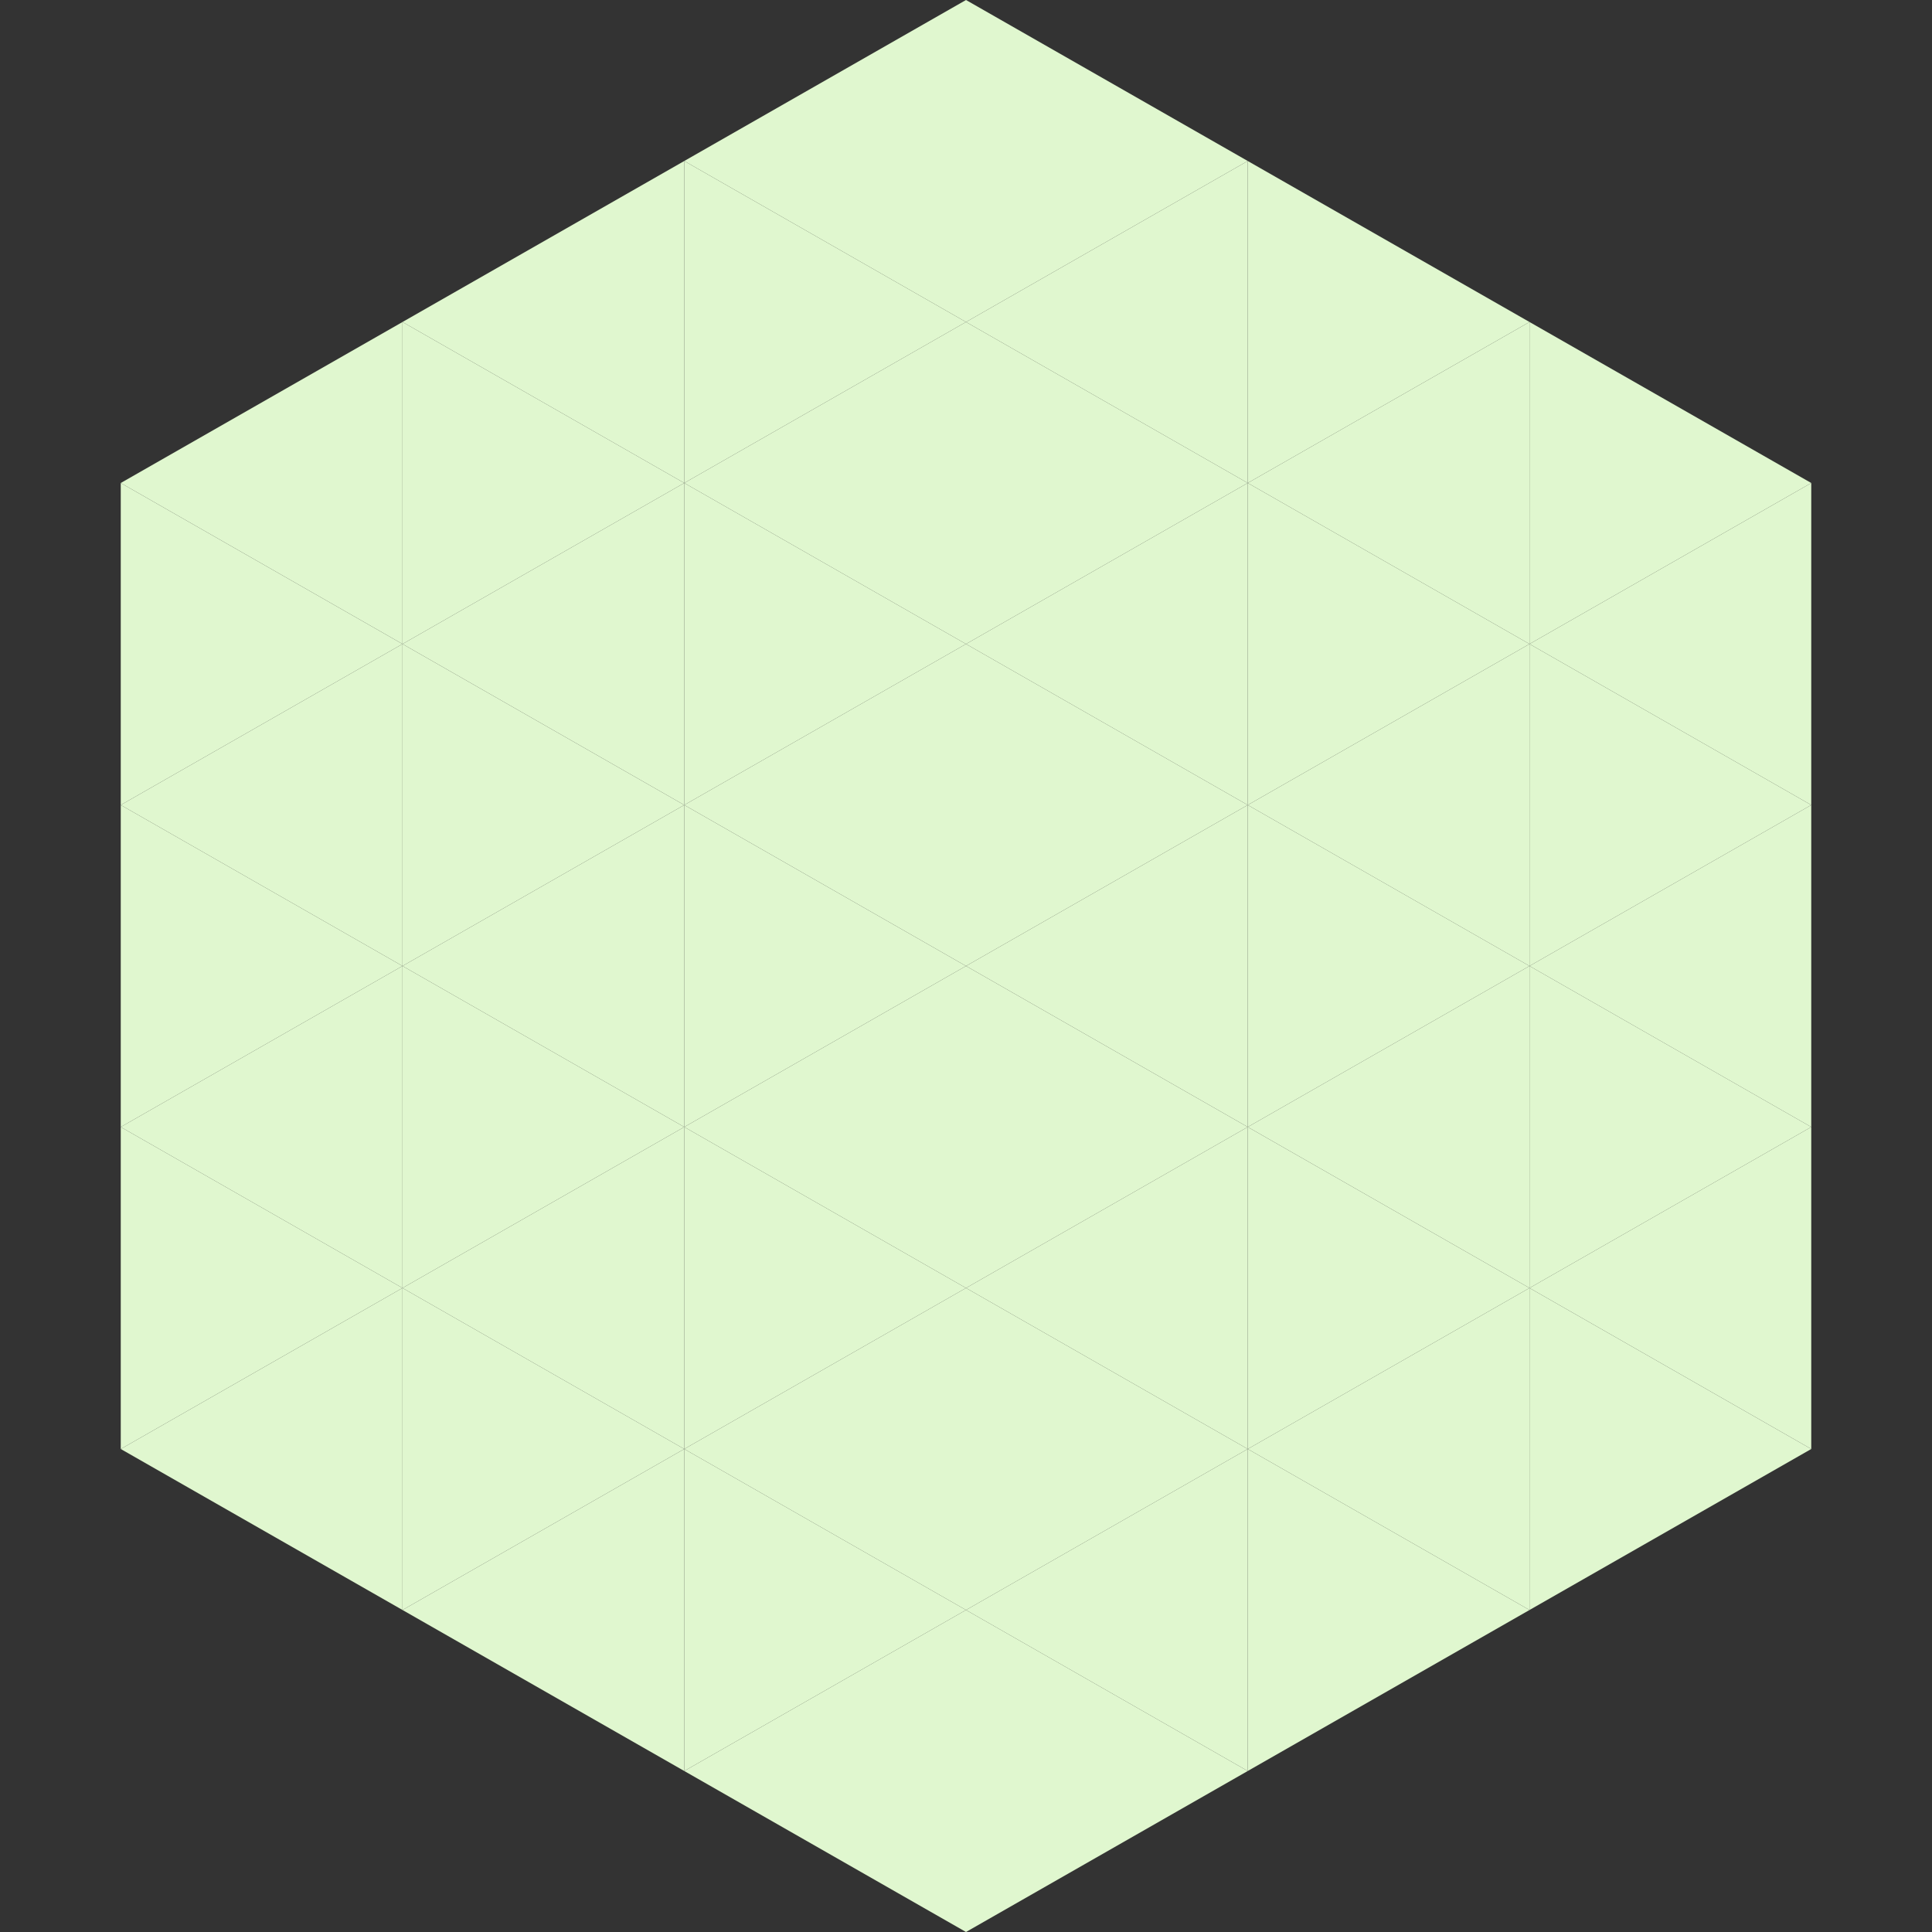
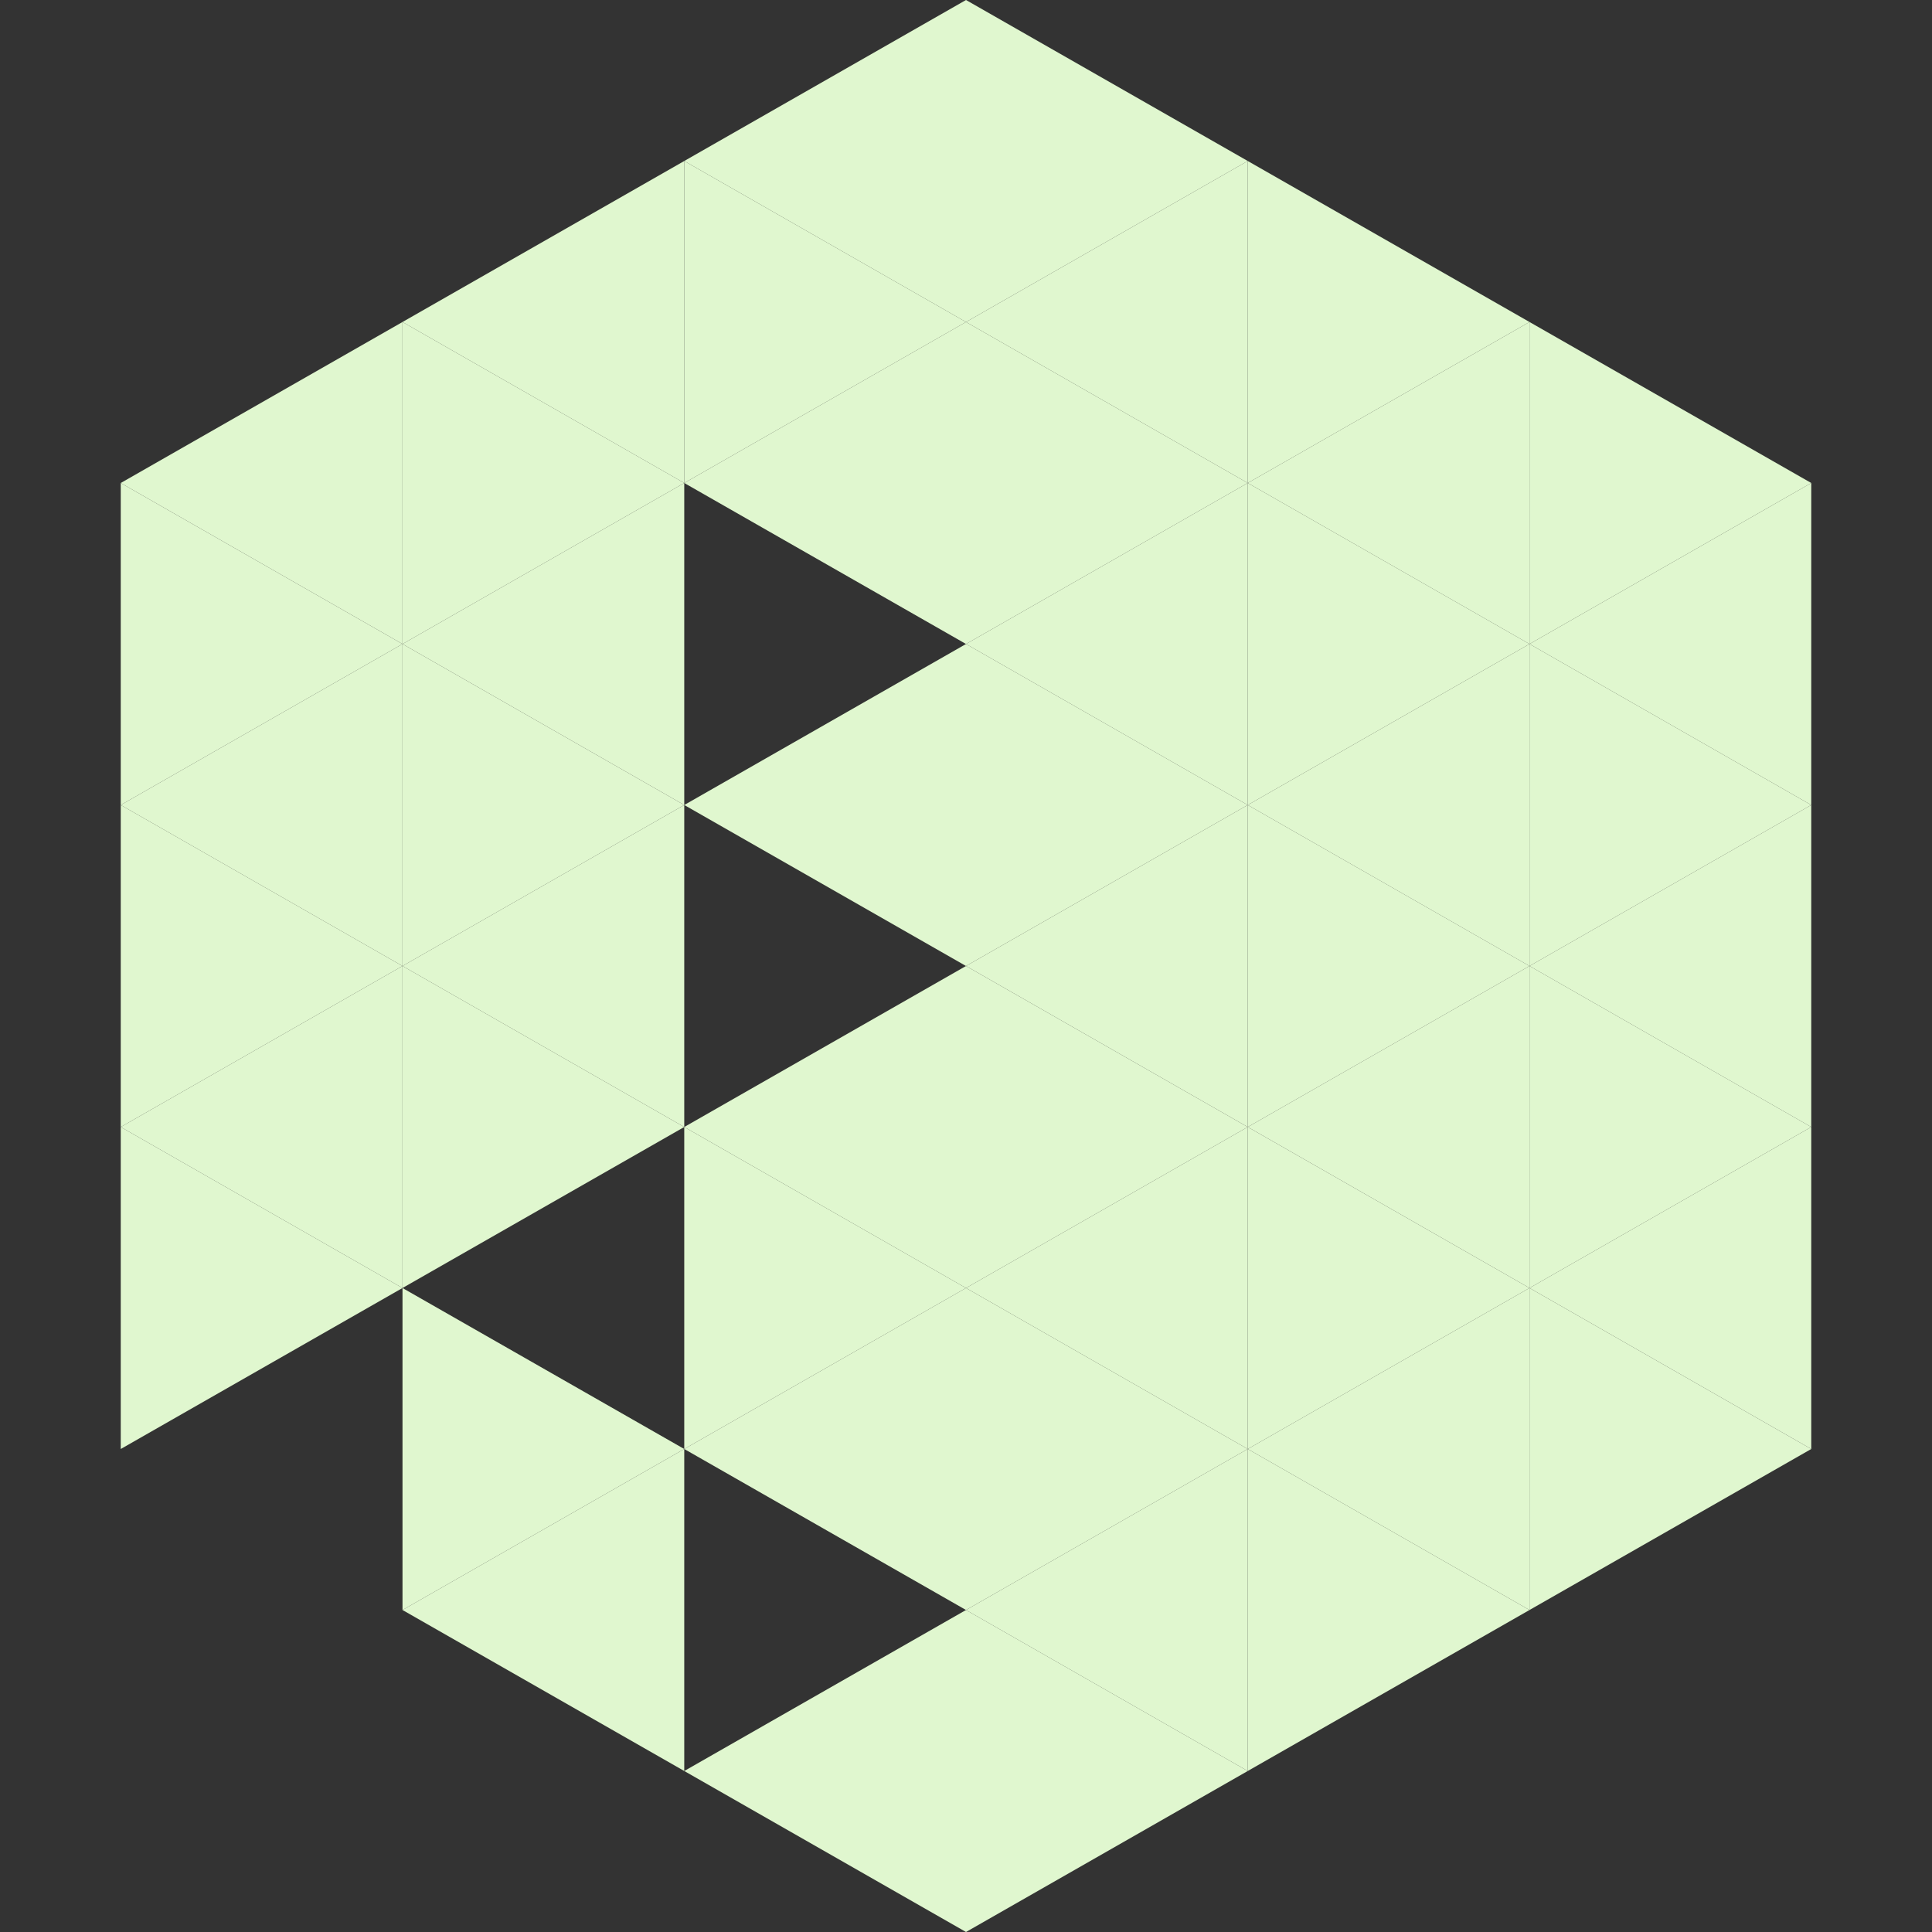
<svg xmlns="http://www.w3.org/2000/svg" width="240" height="240">
  <rect width="100%" height="100%" fill="#333333" stroke="none" />
  <polygon points="50,40 15,60 50,80" style="fill:rgb(224,247,207)" />
  <polygon points="190,40 225,60 190,80" style="fill:rgb(224,247,207)" />
  <polygon points="15,60 50,80 15,100" style="fill:rgb(224,247,207)" />
  <polygon points="225,60 190,80 225,100" style="fill:rgb(224,247,207)" />
  <polygon points="50,80 15,100 50,120" style="fill:rgb(224,247,207)" />
  <polygon points="190,80 225,100 190,120" style="fill:rgb(224,247,207)" />
  <polygon points="15,100 50,120 15,140" style="fill:rgb(224,247,207)" />
  <polygon points="225,100 190,120 225,140" style="fill:rgb(224,247,207)" />
  <polygon points="50,120 15,140 50,160" style="fill:rgb(224,247,207)" />
  <polygon points="190,120 225,140 190,160" style="fill:rgb(224,247,207)" />
  <polygon points="15,140 50,160 15,180" style="fill:rgb(224,247,207)" />
  <polygon points="225,140 190,160 225,180" style="fill:rgb(224,247,207)" />
-   <polygon points="50,160 15,180 50,200" style="fill:rgb(224,247,207)" />
  <polygon points="190,160 225,180 190,200" style="fill:rgb(224,247,207)" />
  <polygon points="15,180 50,200 15,220" style="fill:rgb(255,255,255); fill-opacity:0" />
  <polygon points="225,180 190,200 225,220" style="fill:rgb(255,255,255); fill-opacity:0" />
  <polygon points="50,0 85,20 50,40" style="fill:rgb(255,255,255); fill-opacity:0" />
  <polygon points="190,0 155,20 190,40" style="fill:rgb(255,255,255); fill-opacity:0" />
  <polygon points="85,20 50,40 85,60" style="fill:rgb(224,247,207)" />
  <polygon points="155,20 190,40 155,60" style="fill:rgb(224,247,207)" />
  <polygon points="50,40 85,60 50,80" style="fill:rgb(224,247,207)" />
  <polygon points="190,40 155,60 190,80" style="fill:rgb(224,247,207)" />
  <polygon points="85,60 50,80 85,100" style="fill:rgb(224,247,207)" />
  <polygon points="155,60 190,80 155,100" style="fill:rgb(224,247,207)" />
  <polygon points="50,80 85,100 50,120" style="fill:rgb(224,247,207)" />
  <polygon points="190,80 155,100 190,120" style="fill:rgb(224,247,207)" />
  <polygon points="85,100 50,120 85,140" style="fill:rgb(224,247,207)" />
  <polygon points="155,100 190,120 155,140" style="fill:rgb(224,247,207)" />
  <polygon points="50,120 85,140 50,160" style="fill:rgb(224,247,207)" />
  <polygon points="190,120 155,140 190,160" style="fill:rgb(224,247,207)" />
-   <polygon points="85,140 50,160 85,180" style="fill:rgb(224,247,207)" />
  <polygon points="155,140 190,160 155,180" style="fill:rgb(224,247,207)" />
  <polygon points="50,160 85,180 50,200" style="fill:rgb(224,247,207)" />
  <polygon points="190,160 155,180 190,200" style="fill:rgb(224,247,207)" />
  <polygon points="85,180 50,200 85,220" style="fill:rgb(224,247,207)" />
  <polygon points="155,180 190,200 155,220" style="fill:rgb(224,247,207)" />
  <polygon points="120,0 85,20 120,40" style="fill:rgb(224,247,207)" />
  <polygon points="120,0 155,20 120,40" style="fill:rgb(224,247,207)" />
  <polygon points="85,20 120,40 85,60" style="fill:rgb(224,247,207)" />
  <polygon points="155,20 120,40 155,60" style="fill:rgb(224,247,207)" />
  <polygon points="120,40 85,60 120,80" style="fill:rgb(224,247,207)" />
  <polygon points="120,40 155,60 120,80" style="fill:rgb(224,247,207)" />
-   <polygon points="85,60 120,80 85,100" style="fill:rgb(224,247,207)" />
  <polygon points="155,60 120,80 155,100" style="fill:rgb(224,247,207)" />
  <polygon points="120,80 85,100 120,120" style="fill:rgb(224,247,207)" />
  <polygon points="120,80 155,100 120,120" style="fill:rgb(224,247,207)" />
-   <polygon points="85,100 120,120 85,140" style="fill:rgb(224,247,207)" />
  <polygon points="155,100 120,120 155,140" style="fill:rgb(224,247,207)" />
  <polygon points="120,120 85,140 120,160" style="fill:rgb(224,247,207)" />
  <polygon points="120,120 155,140 120,160" style="fill:rgb(224,247,207)" />
  <polygon points="85,140 120,160 85,180" style="fill:rgb(224,247,207)" />
  <polygon points="155,140 120,160 155,180" style="fill:rgb(224,247,207)" />
  <polygon points="120,160 85,180 120,200" style="fill:rgb(224,247,207)" />
  <polygon points="120,160 155,180 120,200" style="fill:rgb(224,247,207)" />
-   <polygon points="85,180 120,200 85,220" style="fill:rgb(224,247,207)" />
  <polygon points="155,180 120,200 155,220" style="fill:rgb(224,247,207)" />
  <polygon points="120,200 85,220 120,240" style="fill:rgb(224,247,207)" />
  <polygon points="120,200 155,220 120,240" style="fill:rgb(224,247,207)" />
  <polygon points="85,220 120,240 85,260" style="fill:rgb(255,255,255); fill-opacity:0" />
  <polygon points="155,220 120,240 155,260" style="fill:rgb(255,255,255); fill-opacity:0" />
</svg>